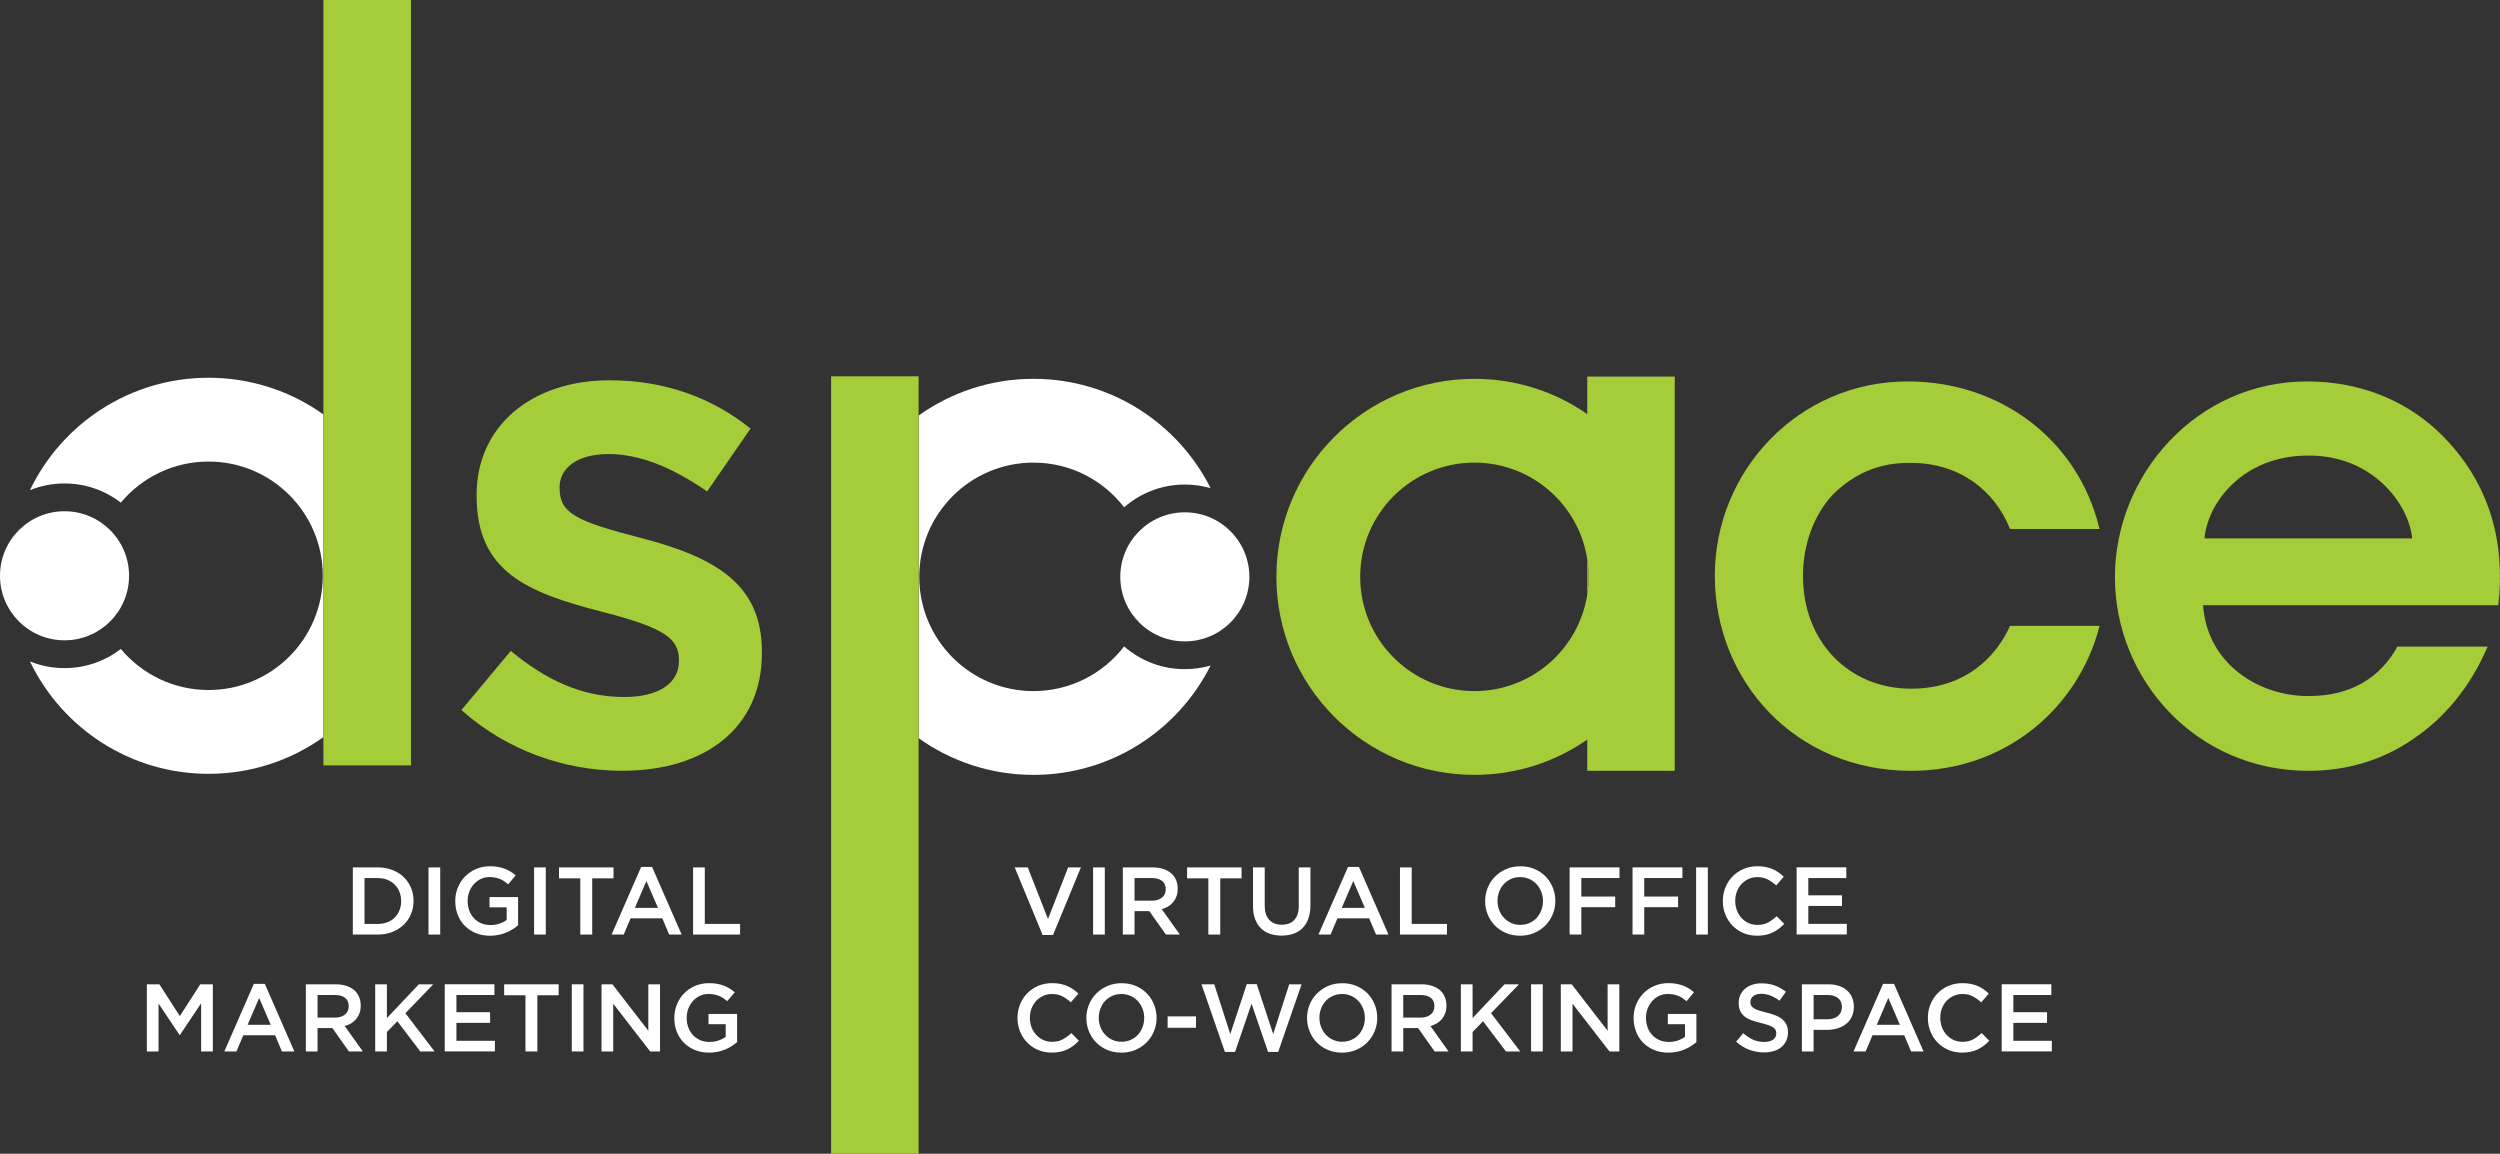
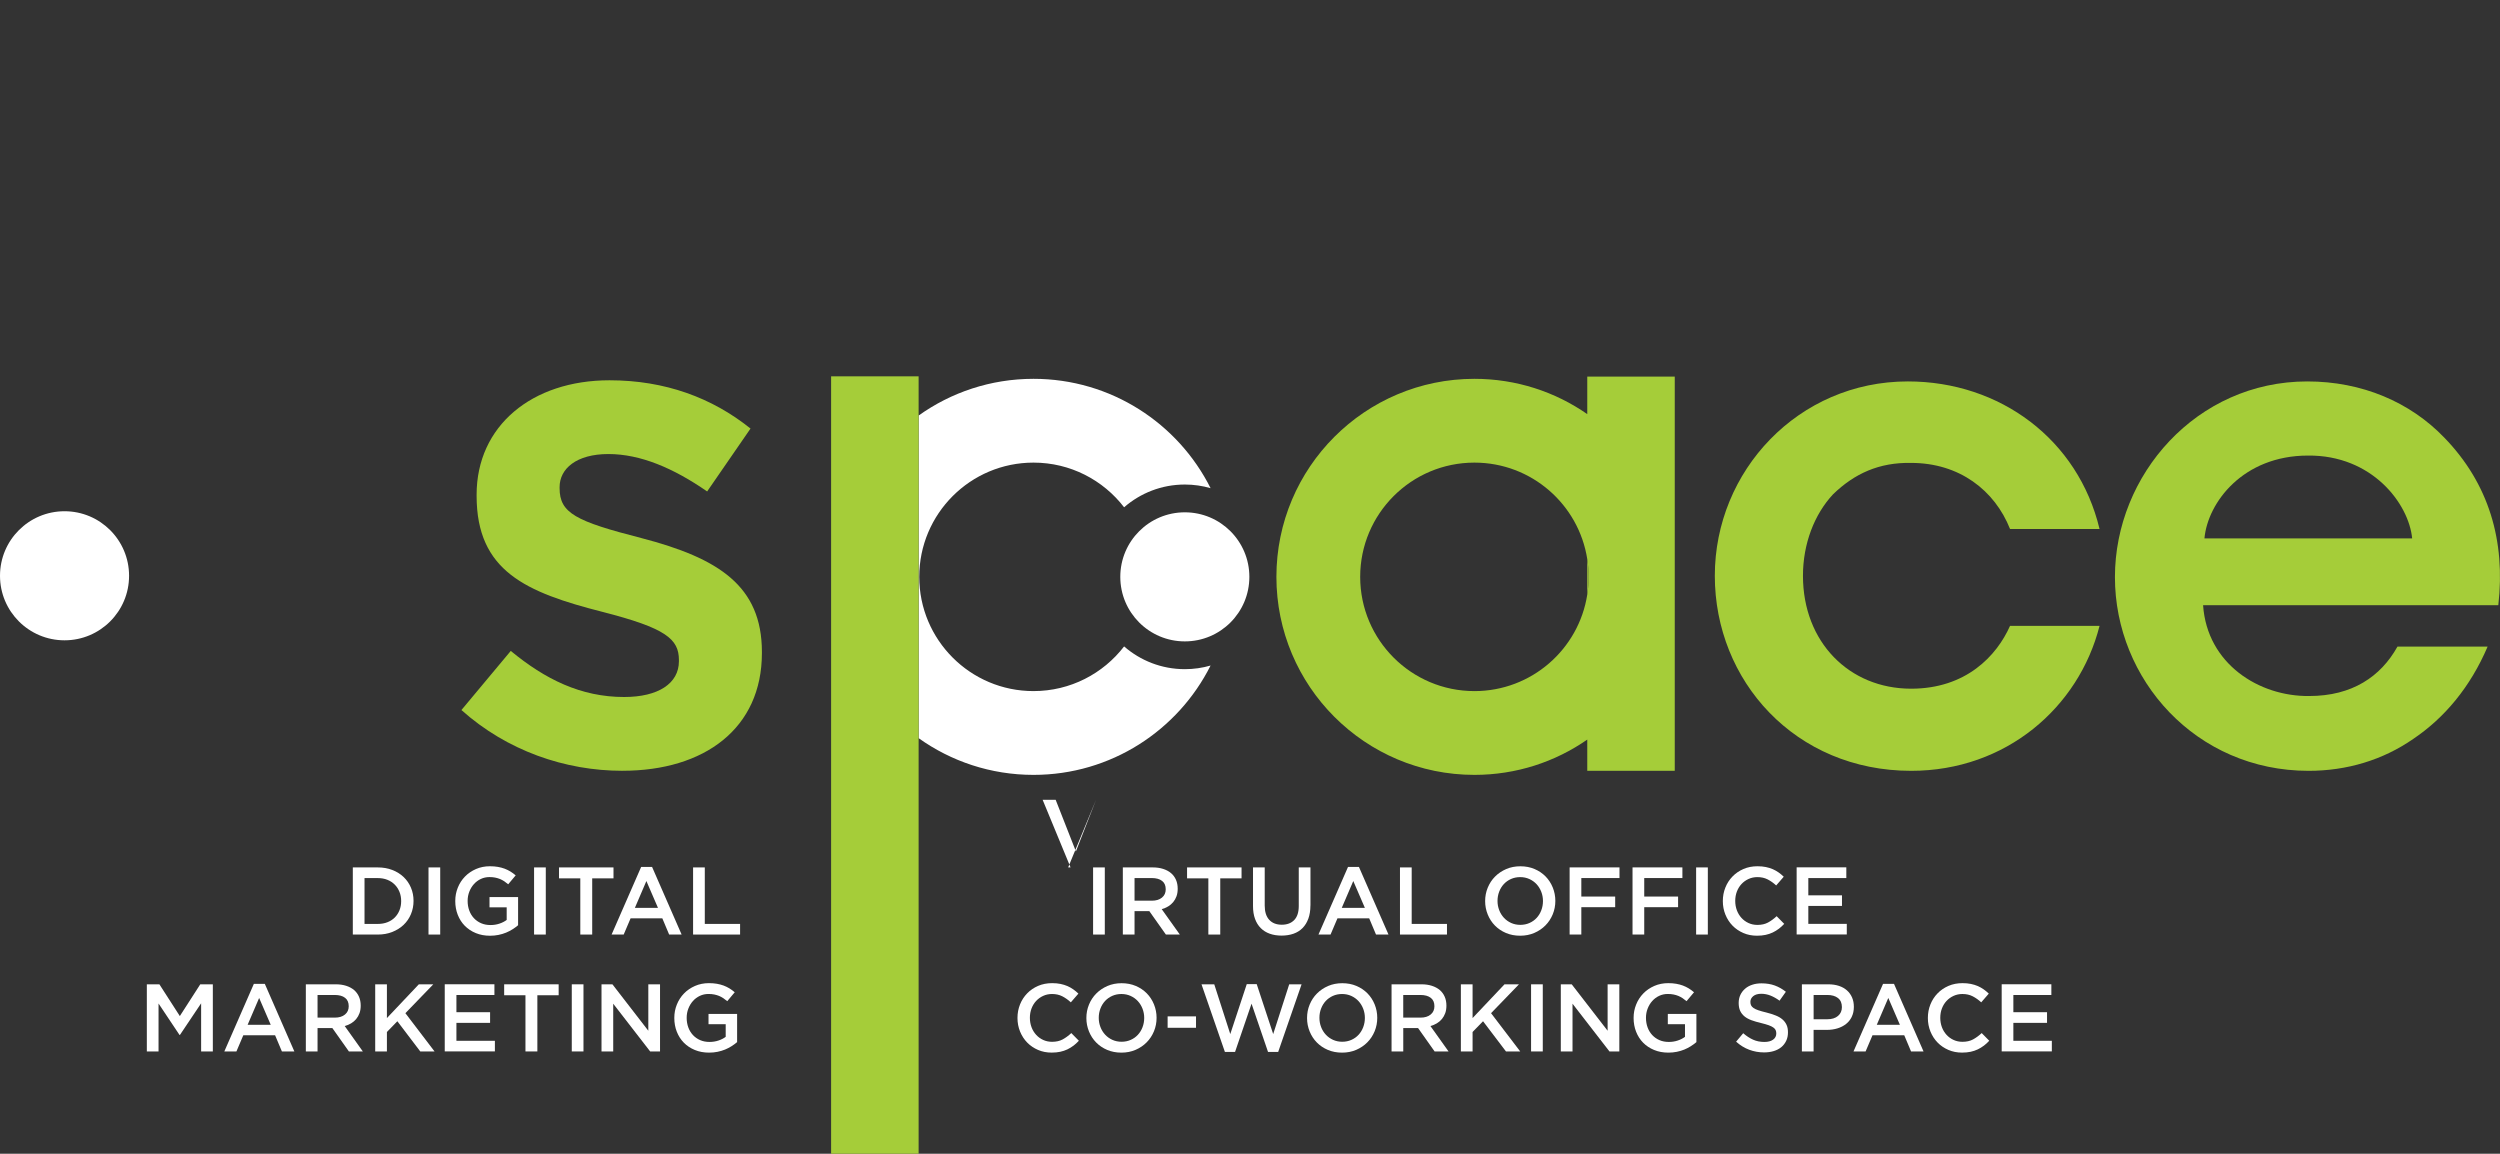
<svg xmlns="http://www.w3.org/2000/svg" id="Layer_2" data-name="Layer 2" viewBox="0 0 905.3 417.78">
  <rect x="0" y="0" width="905.3" height="417.78" fill="#333333" stroke="none" />
  <defs>
    <style>      .cls-1 {        fill: #a5cd39;      }      .cls-1, .cls-2 {        stroke-width: 0px;      }      .cls-2 {        fill: #fff;      }    </style>
  </defs>
  <g id="Layer_1-2" data-name="Layer 1">
    <g>
      <g>
-         <path class="cls-2" d="M386.8,314.11h4.62l-10.11,24.48h-3.75l-10.11-24.48h4.72l7.33,18.68,7.29-18.68Z" />
+         <path class="cls-2" d="M386.8,314.11h4.62h-3.75l-10.11-24.48h4.72l7.33,18.68,7.29-18.68Z" />
        <path class="cls-2" d="M400.07,314.11v24.31h-4.24v-24.31h4.24Z" />
        <path class="cls-2" d="M422.19,338.42l-5.99-8.47h-5.36v8.47h-4.24v-24.31h10.84c1.39,0,2.64.18,3.77.54,1.12.36,2.07.87,2.85,1.53.78.66,1.37,1.47,1.79,2.43.42.96.62,2.03.62,3.21,0,1.02-.14,1.93-.43,2.73-.29.8-.69,1.5-1.2,2.12-.51.61-1.12,1.14-1.82,1.56-.71.43-1.49.76-2.34.99l6.56,9.2h-5.04ZM420.8,318.99c-.88-.69-2.13-1.03-3.73-1.03h-6.23v8.2h6.27c1.53,0,2.75-.37,3.66-1.12.91-.74,1.36-1.74,1.36-3,0-1.35-.44-2.37-1.32-3.05Z" />
        <path class="cls-2" d="M441.88,338.42h-4.31v-20.35h-7.71v-3.96h19.73v3.96h-7.71v20.35Z" />
        <path class="cls-2" d="M474.53,327.89c0,1.81-.25,3.39-.75,4.76-.5,1.37-1.2,2.51-2.1,3.42s-2,1.6-3.28,2.05c-1.29.45-2.73.68-4.32.68s-3-.23-4.27-.68c-1.27-.45-2.36-1.13-3.26-2.03s-1.6-2.02-2.08-3.35c-.49-1.33-.73-2.88-.73-4.64v-14h4.24v13.82c0,2.27.55,3.99,1.64,5.17,1.09,1.18,2.61,1.77,4.54,1.77s3.41-.57,4.51-1.7c1.09-1.13,1.64-2.82,1.64-5.07v-14h4.24v13.79Z" />
        <path class="cls-2" d="M502.79,338.42h-4.51l-2.47-5.87h-11.49l-2.5,5.87h-4.38l10.7-24.48h3.96l10.7,24.48ZM490.05,319.04l-4.17,9.72h8.37l-4.2-9.72Z" />
        <path class="cls-2" d="M506.96,314.11h4.24v20.46h12.78v3.85h-17.02v-24.31Z" />
        <path class="cls-2" d="M562.28,331.09c-.63,1.53-1.51,2.87-2.64,4.01-1.13,1.15-2.48,2.06-4.03,2.73-1.55.67-3.26,1.01-5.14,1.01s-3.59-.33-5.14-.99c-1.55-.66-2.88-1.56-3.99-2.69-1.11-1.13-1.98-2.47-2.6-3.99-.62-1.53-.94-3.15-.94-4.86s.31-3.33.94-4.86c.63-1.53,1.5-2.87,2.64-4.01,1.13-1.15,2.48-2.05,4.03-2.73,1.55-.67,3.26-1.01,5.14-1.01s3.59.33,5.14.99,2.88,1.56,3.99,2.69c1.11,1.13,1.98,2.47,2.6,3.99.62,1.53.94,3.15.94,4.86s-.31,3.33-.94,4.86ZM558.13,322.95c-.41-1.05-.97-1.97-1.7-2.76-.73-.79-1.6-1.41-2.62-1.88-1.02-.46-2.13-.69-3.33-.69s-2.31.23-3.32.68-1.87,1.07-2.59,1.84c-.72.78-1.28,1.69-1.68,2.74-.41,1.05-.61,2.17-.61,3.35s.2,2.3.61,3.35c.4,1.05.97,1.97,1.7,2.76.73.79,1.6,1.41,2.62,1.88,1.02.46,2.13.69,3.33.69s2.31-.23,3.32-.68,1.87-1.06,2.59-1.84c.72-.78,1.28-1.69,1.68-2.74s.61-2.17.61-3.35-.2-2.3-.61-3.35Z" />
        <path class="cls-2" d="M586.45,317.96h-13.82v6.7h12.26v3.85h-12.26v9.9h-4.24v-24.31h18.06v3.85Z" />
        <path class="cls-2" d="M609.23,317.96h-13.82v6.7h12.26v3.85h-12.26v9.9h-4.24v-24.31h18.06v3.85Z" />
        <path class="cls-2" d="M618.44,314.11v24.31h-4.24v-24.31h4.24Z" />
        <path class="cls-2" d="M644.15,336.32c-.68.52-1.42.97-2.21,1.35-.79.38-1.65.67-2.59.87s-1.97.3-3.11.3c-1.78,0-3.43-.32-4.93-.97s-2.81-1.53-3.91-2.66c-1.1-1.12-1.96-2.45-2.59-3.98-.62-1.53-.94-3.17-.94-4.93s.31-3.37.92-4.9c.61-1.53,1.48-2.87,2.59-4.01,1.11-1.15,2.43-2.05,3.96-2.71,1.53-.66,3.22-.99,5.07-.99,1.11,0,2.12.09,3.04.28.91.19,1.75.45,2.52.78.76.34,1.47.74,2.12,1.2.65.46,1.26.97,1.84,1.53l-2.74,3.16c-.97-.9-2-1.63-3.09-2.19-1.09-.56-2.33-.83-3.72-.83-1.16,0-2.23.23-3.21.68-.98.45-1.84,1.07-2.55,1.84-.72.78-1.27,1.68-1.67,2.73-.39,1.04-.59,2.17-.59,3.37s.2,2.33.59,3.39c.39,1.05.95,1.97,1.67,2.76.72.79,1.57,1.41,2.55,1.86.98.45,2.05.68,3.21.68,1.48,0,2.75-.28,3.82-.85,1.06-.57,2.12-1.34,3.16-2.31l2.74,2.78c-.63.67-1.28,1.27-1.96,1.79Z" />
        <path class="cls-2" d="M668.58,317.96h-13.75v6.25h12.19v3.85h-12.19v6.49h13.93v3.85h-18.16v-24.31h17.99v3.85Z" />
        <path class="cls-2" d="M388.73,378.65c-.68.52-1.42.97-2.21,1.35-.79.38-1.65.67-2.59.87s-1.97.3-3.11.3c-1.78,0-3.43-.32-4.93-.97s-2.81-1.53-3.91-2.66c-1.1-1.12-1.96-2.45-2.59-3.98-.62-1.53-.94-3.17-.94-4.93s.31-3.37.92-4.9c.61-1.53,1.48-2.87,2.59-4.01,1.11-1.15,2.43-2.05,3.96-2.71,1.53-.66,3.22-.99,5.07-.99,1.11,0,2.12.09,3.04.28.91.19,1.75.45,2.52.78.76.34,1.47.74,2.12,1.2.65.46,1.26.97,1.84,1.53l-2.74,3.16c-.97-.9-2-1.63-3.09-2.19-1.09-.56-2.33-.83-3.72-.83-1.16,0-2.23.23-3.21.68-.98.45-1.84,1.07-2.55,1.84-.72.78-1.27,1.68-1.67,2.73-.39,1.04-.59,2.17-.59,3.37s.2,2.33.59,3.39c.39,1.05.95,1.97,1.67,2.76.72.79,1.57,1.41,2.55,1.86.98.45,2.05.68,3.21.68,1.48,0,2.75-.28,3.82-.85,1.06-.57,2.12-1.34,3.16-2.31l2.74,2.78c-.63.67-1.28,1.27-1.96,1.79Z" />
        <path class="cls-2" d="M417.88,373.43c-.63,1.53-1.51,2.87-2.64,4.01-1.13,1.15-2.48,2.06-4.03,2.73-1.55.67-3.26,1.01-5.14,1.01s-3.59-.33-5.14-.99c-1.55-.66-2.88-1.56-3.99-2.69-1.11-1.13-1.98-2.47-2.6-3.99-.62-1.53-.94-3.15-.94-4.86s.31-3.33.94-4.86c.63-1.53,1.5-2.87,2.64-4.01,1.13-1.15,2.48-2.05,4.03-2.73,1.55-.67,3.26-1.01,5.14-1.01s3.59.33,5.14.99,2.88,1.56,3.99,2.69c1.11,1.13,1.98,2.47,2.6,3.99.62,1.53.94,3.15.94,4.86s-.31,3.33-.94,4.86ZM413.73,365.28c-.41-1.05-.97-1.97-1.7-2.76-.73-.79-1.6-1.41-2.62-1.88-1.02-.46-2.13-.69-3.33-.69s-2.31.23-3.32.68-1.87,1.07-2.59,1.84c-.72.78-1.28,1.69-1.68,2.74-.41,1.05-.61,2.17-.61,3.35s.2,2.3.61,3.35c.4,1.05.97,1.97,1.7,2.76.73.79,1.6,1.41,2.62,1.88,1.02.46,2.13.69,3.33.69s2.31-.23,3.32-.68,1.87-1.06,2.59-1.84c.72-.78,1.28-1.69,1.68-2.74s.61-2.17.61-3.35-.2-2.3-.61-3.35Z" />
        <path class="cls-2" d="M422.82,372.18v-4.13h10.28v4.13h-10.28Z" />
        <path class="cls-2" d="M451.47,356.37h3.61l5.97,18.09,5.8-18.02h4.48l-8.47,24.48h-3.68l-5.97-17.47-5.97,17.47h-3.68l-8.47-24.48h4.62l5.8,18.02,5.97-18.09Z" />
        <path class="cls-2" d="M497.79,373.43c-.63,1.53-1.51,2.87-2.64,4.01-1.13,1.15-2.48,2.06-4.03,2.73-1.55.67-3.26,1.01-5.14,1.01s-3.59-.33-5.14-.99c-1.55-.66-2.88-1.56-3.99-2.69-1.11-1.13-1.98-2.47-2.6-3.99-.62-1.53-.94-3.15-.94-4.86s.31-3.33.94-4.86c.63-1.53,1.5-2.87,2.64-4.01,1.13-1.15,2.48-2.05,4.03-2.73,1.55-.67,3.26-1.01,5.14-1.01s3.59.33,5.14.99,2.88,1.56,3.99,2.69c1.11,1.13,1.98,2.47,2.6,3.99.62,1.53.94,3.15.94,4.86s-.31,3.33-.94,4.86ZM493.64,365.28c-.41-1.05-.97-1.97-1.7-2.76-.73-.79-1.6-1.41-2.62-1.88-1.02-.46-2.13-.69-3.33-.69s-2.31.23-3.32.68-1.87,1.07-2.59,1.84c-.72.78-1.28,1.69-1.68,2.74-.41,1.05-.61,2.17-.61,3.35s.2,2.3.61,3.35c.4,1.05.97,1.97,1.7,2.76.73.79,1.6,1.41,2.62,1.88,1.02.46,2.13.69,3.33.69s2.31-.23,3.32-.68,1.87-1.06,2.59-1.84c.72-.78,1.28-1.69,1.68-2.74s.61-2.17.61-3.35-.2-2.3-.61-3.35Z" />
        <path class="cls-2" d="M519.5,380.75l-5.99-8.47h-5.36v8.47h-4.24v-24.31h10.84c1.39,0,2.64.18,3.77.54,1.12.36,2.07.87,2.85,1.53.78.66,1.37,1.47,1.79,2.43.42.96.62,2.03.62,3.21,0,1.02-.14,1.93-.43,2.73-.29.8-.69,1.5-1.2,2.12-.51.61-1.12,1.14-1.82,1.56-.71.43-1.49.76-2.34.99l6.56,9.2h-5.04ZM518.1,361.33c-.88-.69-2.13-1.03-3.73-1.03h-6.23v8.2h6.27c1.53,0,2.75-.37,3.66-1.12.91-.74,1.36-1.74,1.36-3,0-1.35-.44-2.37-1.32-3.05Z" />
        <path class="cls-2" d="M550.51,380.75h-5.17l-8.3-10.94-3.79,3.89v7.05h-4.24v-24.31h4.24v12.22l11.56-12.22h5.24l-10.11,10.45,10.56,13.86Z" />
        <path class="cls-2" d="M558.67,356.44v24.31h-4.24v-24.31h4.24Z" />
        <path class="cls-2" d="M582.15,356.44h4.24v24.31h-3.57l-13.38-17.29v17.29h-4.24v-24.31h3.95l13,16.81v-16.81Z" />
        <path class="cls-2" d="M612.31,378.84c-.73.46-1.52.87-2.36,1.22-.85.35-1.75.62-2.73.82s-1.99.3-3.06.3c-1.9,0-3.62-.32-5.17-.96-1.55-.64-2.88-1.52-3.98-2.64-1.1-1.12-1.95-2.45-2.55-3.98s-.9-3.18-.9-4.97.31-3.33.92-4.86c.61-1.53,1.48-2.87,2.59-4.01,1.11-1.15,2.44-2.05,3.98-2.73,1.54-.67,3.22-1.01,5.05-1.01,1.06,0,2.03.08,2.9.23.87.15,1.67.37,2.41.64.74.28,1.44.62,2.1,1.02.66.41,1.3.87,1.93,1.41l-2.71,3.23c-.46-.39-.94-.75-1.42-1.08-.49-.32-1-.6-1.53-.82-.53-.22-1.12-.39-1.75-.52-.64-.13-1.34-.19-2.1-.19-1.11,0-2.15.23-3.11.68-.96.45-1.79,1.07-2.5,1.86-.71.79-1.26,1.7-1.67,2.75-.41,1.04-.61,2.16-.61,3.34,0,1.25.2,2.41.59,3.48.39,1.07.96,1.99,1.68,2.77.73.78,1.6,1.39,2.6,1.83,1.01.44,2.14.66,3.39.66,1.16,0,2.24-.17,3.25-.51,1.01-.34,1.88-.78,2.62-1.34v-4.57h-6.22v-3.72h10.35v10.21c-.6.51-1.27,1-2,1.46Z" />
        <path class="cls-2" d="M634.1,364.05c.16.35.46.67.89.97.43.3,1.02.58,1.78.83.75.26,1.71.52,2.87.8,1.28.32,2.41.68,3.39,1.08.99.39,1.8.87,2.45,1.44s1.14,1.23,1.48,1.98c.34.75.5,1.64.5,2.66,0,1.16-.21,2.19-.64,3.09-.43.9-1.02,1.67-1.77,2.29-.76.62-1.67,1.1-2.73,1.42-1.06.32-2.23.49-3.5.49-1.88,0-3.67-.32-5.38-.96-1.71-.64-3.3-1.61-4.76-2.93l2.57-3.06c1.18,1.02,2.37,1.8,3.58,2.34,1.2.54,2.57.82,4.1.82,1.32,0,2.37-.28,3.14-.83.78-.56,1.16-1.31,1.16-2.26,0-.44-.08-.83-.23-1.18-.15-.35-.43-.67-.84-.96-.41-.29-.96-.56-1.67-.82-.71-.25-1.63-.52-2.77-.8-1.3-.3-2.45-.64-3.46-1.01-1.01-.37-1.86-.83-2.54-1.39-.68-.56-1.21-1.23-1.57-2.01s-.54-1.75-.54-2.88c0-1.06.21-2.03.62-2.9.41-.87.98-1.61,1.71-2.24.72-.63,1.59-1.11,2.61-1.44,1.02-.34,2.13-.5,3.33-.5,1.78,0,3.39.26,4.81.78s2.76,1.28,4.01,2.27l-2.29,3.23c-1.11-.81-2.21-1.43-3.3-1.86-1.09-.43-2.19-.64-3.3-.64-1.25,0-2.22.28-2.92.85-.69.57-1.04,1.26-1.04,2.07,0,.49.08.9.24,1.25Z" />
        <path class="cls-2" d="M670.56,368.22c-.51,1.04-1.21,1.91-2.09,2.6-.88.69-1.91,1.22-3.1,1.58-1.18.36-2.45.54-3.79.54h-4.84v7.81h-4.24v-24.31h9.58c1.41,0,2.69.19,3.84.57,1.15.38,2.12.93,2.92,1.65.8.72,1.41,1.57,1.84,2.57.43,1,.64,2.12.64,3.37,0,1.37-.26,2.57-.77,3.61ZM665.56,361.4c-.95-.73-2.23-1.1-3.83-1.1h-4.98v8.79h4.98c1.63,0,2.91-.4,3.85-1.2.94-.8,1.41-1.87,1.41-3.19,0-1.46-.48-2.56-1.43-3.29Z" />
        <path class="cls-2" d="M696.54,380.75h-4.51l-2.47-5.87h-11.49l-2.5,5.87h-4.38l10.7-24.48h3.96l10.7,24.48ZM683.79,361.38l-4.17,9.72h8.37l-4.2-9.72Z" />
        <path class="cls-2" d="M718.4,378.65c-.68.52-1.42.97-2.21,1.35-.79.38-1.65.67-2.59.87s-1.97.3-3.11.3c-1.78,0-3.43-.32-4.93-.97s-2.81-1.53-3.91-2.66c-1.1-1.12-1.96-2.45-2.59-3.98-.62-1.53-.94-3.17-.94-4.93s.31-3.37.92-4.9c.61-1.53,1.48-2.87,2.59-4.01,1.11-1.15,2.43-2.05,3.96-2.71,1.53-.66,3.22-.99,5.07-.99,1.11,0,2.12.09,3.04.28.91.19,1.75.45,2.52.78.76.34,1.47.74,2.12,1.2.65.46,1.26.97,1.84,1.53l-2.74,3.16c-.97-.9-2-1.63-3.09-2.19-1.09-.56-2.33-.83-3.72-.83-1.16,0-2.23.23-3.21.68-.98.45-1.84,1.07-2.55,1.84-.72.78-1.27,1.68-1.67,2.73-.39,1.04-.59,2.17-.59,3.37s.2,2.33.59,3.39c.39,1.05.95,1.97,1.67,2.76.72.79,1.57,1.41,2.55,1.86.98.45,2.05.68,3.21.68,1.48,0,2.75-.28,3.82-.85,1.06-.57,2.12-1.34,3.16-2.31l2.74,2.78c-.63.67-1.28,1.27-1.96,1.79Z" />
        <path class="cls-2" d="M742.83,360.3h-13.75v6.25h12.19v3.85h-12.19v6.49h13.93v3.85h-18.16v-24.31h17.99v3.85Z" />
      </g>
      <g>
        <path class="cls-2" d="M148.81,331.04c-.63,1.49-1.51,2.78-2.66,3.87-1.15,1.09-2.51,1.94-4.1,2.57s-3.33.94-5.23.94h-9.06v-24.31h9.06c1.9,0,3.64.31,5.23.92,1.59.61,2.95,1.46,4.1,2.55,1.15,1.09,2.03,2.37,2.66,3.85.63,1.48.94,3.08.94,4.79s-.31,3.32-.94,4.81ZM144.66,322.97c-.41-1.01-.97-1.89-1.71-2.63s-1.62-1.33-2.66-1.74c-1.05-.42-2.21-.63-3.48-.63h-4.81v16.6h4.81c1.28,0,2.44-.2,3.48-.61,1.05-.41,1.93-.98,2.66-1.71s1.3-1.6,1.71-2.62c.41-1.01.61-2.12.61-3.33s-.2-2.32-.61-3.33Z" />
        <path class="cls-2" d="M159.41,314.11v24.31h-4.24v-24.31h4.24Z" />
        <path class="cls-2" d="M185.61,336.51c-.73.46-1.52.87-2.36,1.22-.85.35-1.75.62-2.73.82s-1.99.3-3.06.3c-1.9,0-3.62-.32-5.17-.96-1.55-.64-2.88-1.52-3.98-2.64s-1.95-2.45-2.55-3.98-.9-3.18-.9-4.97.31-3.33.92-4.86,1.48-2.87,2.59-4.01c1.11-1.15,2.44-2.05,3.98-2.73,1.54-.67,3.22-1.01,5.05-1.01,1.07,0,2.03.08,2.9.23.87.15,1.67.37,2.41.64.74.28,1.44.62,2.1,1.02.66.41,1.3.87,1.93,1.41l-2.71,3.23c-.46-.39-.94-.75-1.42-1.08-.49-.32-1-.6-1.53-.82s-1.12-.39-1.75-.52c-.64-.13-1.34-.19-2.1-.19-1.11,0-2.15.23-3.11.68-.96.45-1.79,1.07-2.5,1.86s-1.26,1.7-1.67,2.75c-.41,1.04-.61,2.16-.61,3.34,0,1.25.2,2.41.59,3.48.39,1.07.95,1.99,1.68,2.77.73.78,1.6,1.39,2.61,1.83,1.01.44,2.14.66,3.39.66,1.16,0,2.24-.17,3.25-.51,1.01-.34,1.88-.78,2.62-1.34v-4.57h-6.22v-3.72h10.35v10.21c-.6.51-1.27,1-2,1.46Z" />
        <path class="cls-2" d="M197.64,314.11v24.31h-4.24v-24.31h4.24Z" />
        <path class="cls-2" d="M214.45,338.42h-4.31v-20.35h-7.71v-3.96h19.73v3.96h-7.71v20.35Z" />
        <path class="cls-2" d="M246.82,338.42h-4.51l-2.47-5.87h-11.49l-2.5,5.87h-4.38l10.7-24.48h3.96l10.7,24.48ZM234.07,319.04l-4.17,9.72h8.37l-4.2-9.72Z" />
        <path class="cls-2" d="M250.98,314.11h4.24v20.46h12.78v3.85h-17.02v-24.31Z" />
        <path class="cls-2" d="M65.15,374.78h-.14l-7.6-11.39v17.36h-4.24v-24.31h4.55l7.4,11.5,7.4-11.5h4.55v24.31h-4.24v-17.43l-7.68,11.46Z" />
        <path class="cls-2" d="M106.59,380.75h-4.51l-2.47-5.87h-11.5l-2.5,5.87h-4.38l10.7-24.48h3.96l10.7,24.48ZM93.84,361.38l-4.17,9.72h8.37l-4.2-9.72Z" />
        <path class="cls-2" d="M126.34,380.75l-5.99-8.47h-5.36v8.47h-4.24v-24.31h10.84c1.39,0,2.64.18,3.77.54,1.12.36,2.07.87,2.85,1.53.78.66,1.37,1.47,1.79,2.43.42.96.62,2.03.62,3.21,0,1.02-.14,1.93-.43,2.73s-.69,1.5-1.2,2.12c-.51.61-1.12,1.14-1.82,1.56-.71.43-1.49.76-2.34.99l6.56,9.2h-5.04ZM124.95,361.33c-.88-.69-2.12-1.03-3.73-1.03h-6.23v8.2h6.27c1.53,0,2.75-.37,3.66-1.12.91-.74,1.36-1.74,1.36-3,0-1.35-.44-2.37-1.32-3.05Z" />
        <path class="cls-2" d="M157.36,380.75h-5.17l-8.3-10.94-3.78,3.89v7.05h-4.24v-24.31h4.24v12.22l11.56-12.22h5.24l-10.11,10.45,10.56,13.86Z" />
        <path class="cls-2" d="M179.03,360.3h-13.75v6.25h12.19v3.85h-12.19v6.49h13.93v3.85h-18.16v-24.31h17.99v3.85Z" />
        <path class="cls-2" d="M194.59,380.75h-4.31v-20.35h-7.71v-3.96h19.73v3.96h-7.71v20.35Z" />
        <path class="cls-2" d="M211.29,356.44v24.31h-4.24v-24.31h4.24Z" />
        <path class="cls-2" d="M234.77,356.44h4.24v24.31h-3.57l-13.38-17.29v17.29h-4.24v-24.31h3.95l13,16.81v-16.81Z" />
        <path class="cls-2" d="M264.93,378.84c-.73.46-1.52.87-2.36,1.22-.85.35-1.75.62-2.73.82s-1.99.3-3.06.3c-1.9,0-3.62-.32-5.17-.96-1.55-.64-2.88-1.52-3.98-2.64-1.1-1.12-1.95-2.45-2.55-3.98s-.9-3.18-.9-4.97.31-3.33.92-4.86c.61-1.53,1.48-2.87,2.59-4.01,1.11-1.15,2.44-2.05,3.98-2.73,1.54-.67,3.22-1.01,5.05-1.01,1.06,0,2.03.08,2.9.23.87.15,1.67.37,2.41.64.74.28,1.44.62,2.1,1.02s1.3.87,1.93,1.41l-2.71,3.23c-.46-.39-.94-.75-1.42-1.08-.49-.32-1-.6-1.53-.82-.53-.22-1.12-.39-1.75-.52-.64-.13-1.34-.19-2.1-.19-1.11,0-2.15.23-3.11.68-.96.45-1.8,1.07-2.5,1.86-.71.79-1.26,1.7-1.67,2.75-.41,1.04-.61,2.16-.61,3.34,0,1.25.2,2.41.59,3.48.39,1.07.96,1.99,1.68,2.77.73.78,1.6,1.39,2.6,1.83,1.01.44,2.14.66,3.39.66,1.16,0,2.24-.17,3.25-.51,1.01-.34,1.88-.78,2.62-1.34v-4.57h-6.22v-3.72h10.35v10.21c-.6.51-1.27,1-2,1.46Z" />
      </g>
      <path class="cls-1" d="M760.29,226.64c-7.5,29.51-33.86,52.49-68.21,52.49-42.08,0-71.11-32.65-71.11-70.63s30.23-70.38,69.9-70.38c33.38,0,61.68,21.04,69.42,53.45h-32.41c-5.56-14.03-18.38-23.94-35.8-23.94-11.61-.24-20.56,3.87-28.3,11.37-6.77,7.26-10.89,17.9-10.89,29.51,0,23.95,16.69,40.88,39.18,40.88,19.83,0,30.96-11.85,35.8-22.74h32.41Z" />
      <path class="cls-1" d="M797.78,219.15c1.45,21.28,20.32,33.13,38.46,32.89,15.48,0,25.88-7.01,31.93-17.9h32.65c-6.29,14.75-15.72,25.88-26.85,33.38-11.13,7.74-24.19,11.61-37.97,11.61-40.88,0-70.14-33.14-70.14-70.14s29.51-70.87,69.66-70.87c19.83,0,37.25,7.5,49.58,20.32,16.21,16.69,22.25,37.49,19.59,60.71h-106.91ZM873.49,194.96c-1.21-12.58-14.51-30.23-37.73-29.99-23.46,0-36.28,16.93-37.49,29.99h75.22Z" />
      <path class="cls-2" d="M407.06,234.08c-7.56,9.84-19.45,16.18-32.81,16.18-22.85,0-41.37-18.52-41.37-41.37s18.52-41.37,41.37-41.37c13.36,0,25.25,6.34,32.81,16.18,5.89-5.13,13.58-8.24,21.99-8.24,3.24,0,6.37.46,9.33,1.32-11.78-23.48-36.07-39.6-64.13-39.6-15.52,0-29.87,4.93-41.6,13.3v116.82c11.73,8.37,26.08,13.3,41.6,13.3,28.06,0,52.35-16.12,64.13-39.6-2.96.86-6.09,1.32-9.33,1.32-8.41,0-16.1-3.11-21.99-8.24Z" />
      <g>
        <path class="cls-1" d="M575.28,208.89c0,2.18-.17,4.33-.5,6.42v-12.84c.33,2.09.5,4.24.5,6.42Z" />
        <path class="cls-1" d="M574.78,136.38v13.58c-11.59-8.06-25.67-12.78-40.86-12.78-39.61,0-71.71,32.11-71.71,71.71s32.1,71.71,71.71,71.71c15.19,0,29.27-4.72,40.86-12.78v11.31h31.68v-142.75h-31.68ZM533.92,250.26c-22.85,0-41.37-18.52-41.37-41.37s18.52-41.37,41.37-41.37c20.66,0,37.78,15.15,40.86,34.95.33,2.09.5,4.24.5,6.42s-.17,4.33-.5,6.42c-3.08,19.8-20.2,34.95-40.86,34.95Z" />
      </g>
      <circle class="cls-2" cx="429.05" cy="208.89" r="23.37" />
      <path class="cls-1" d="M225.42,279.12c-20.82,0-41.83-7.27-58.33-22l17.87-21.41c12.37,10.21,25.34,16.69,41.05,16.69,12.37,0,19.84-4.91,19.84-12.96v-.39c0-7.66-4.71-11.59-27.69-17.48-27.69-7.07-45.57-14.73-45.57-42.03v-.39c0-24.94,20.03-41.44,48.12-41.44,20.03,0,37.12,6.28,51.07,17.48l-15.71,22.78c-12.18-8.45-24.16-13.55-35.75-13.55s-17.68,5.3-17.68,11.98v.39c0,9.03,5.89,11.98,29.66,18.07,27.89,7.27,43.6,17.28,43.6,41.24v.39c0,27.3-20.82,42.62-50.48,42.62Z" />
      <circle class="cls-2" cx="23.37" cy="208.5" r="23.37" />
-       <path class="cls-2" d="M75.52,136.79c-28.5,0-53.12,16.63-64.68,40.71,3.87-1.57,8.1-2.43,12.53-2.43,7.68,0,14.75,2.59,20.39,6.94,7.57-9.09,18.99-14.87,31.76-14.87,22.85,0,41.37,18.52,41.37,41.36s-18.52,41.37-41.37,41.37c-12.77,0-24.18-5.78-31.76-14.87-5.64,4.35-12.71,6.94-20.39,6.94-4.43,0-8.66-.86-12.53-2.43,11.57,24.09,36.19,40.71,64.68,40.71,15.5,0,29.86-4.92,41.59-13.29v-116.85c-11.73-8.37-26.09-13.29-41.59-13.29Z" />
      <rect class="cls-1" x="300.96" y="136.28" width="31.69" height="281.5" />
-       <rect class="cls-1" x="117.11" width="31.7" height="277.16" />
    </g>
  </g>
</svg>